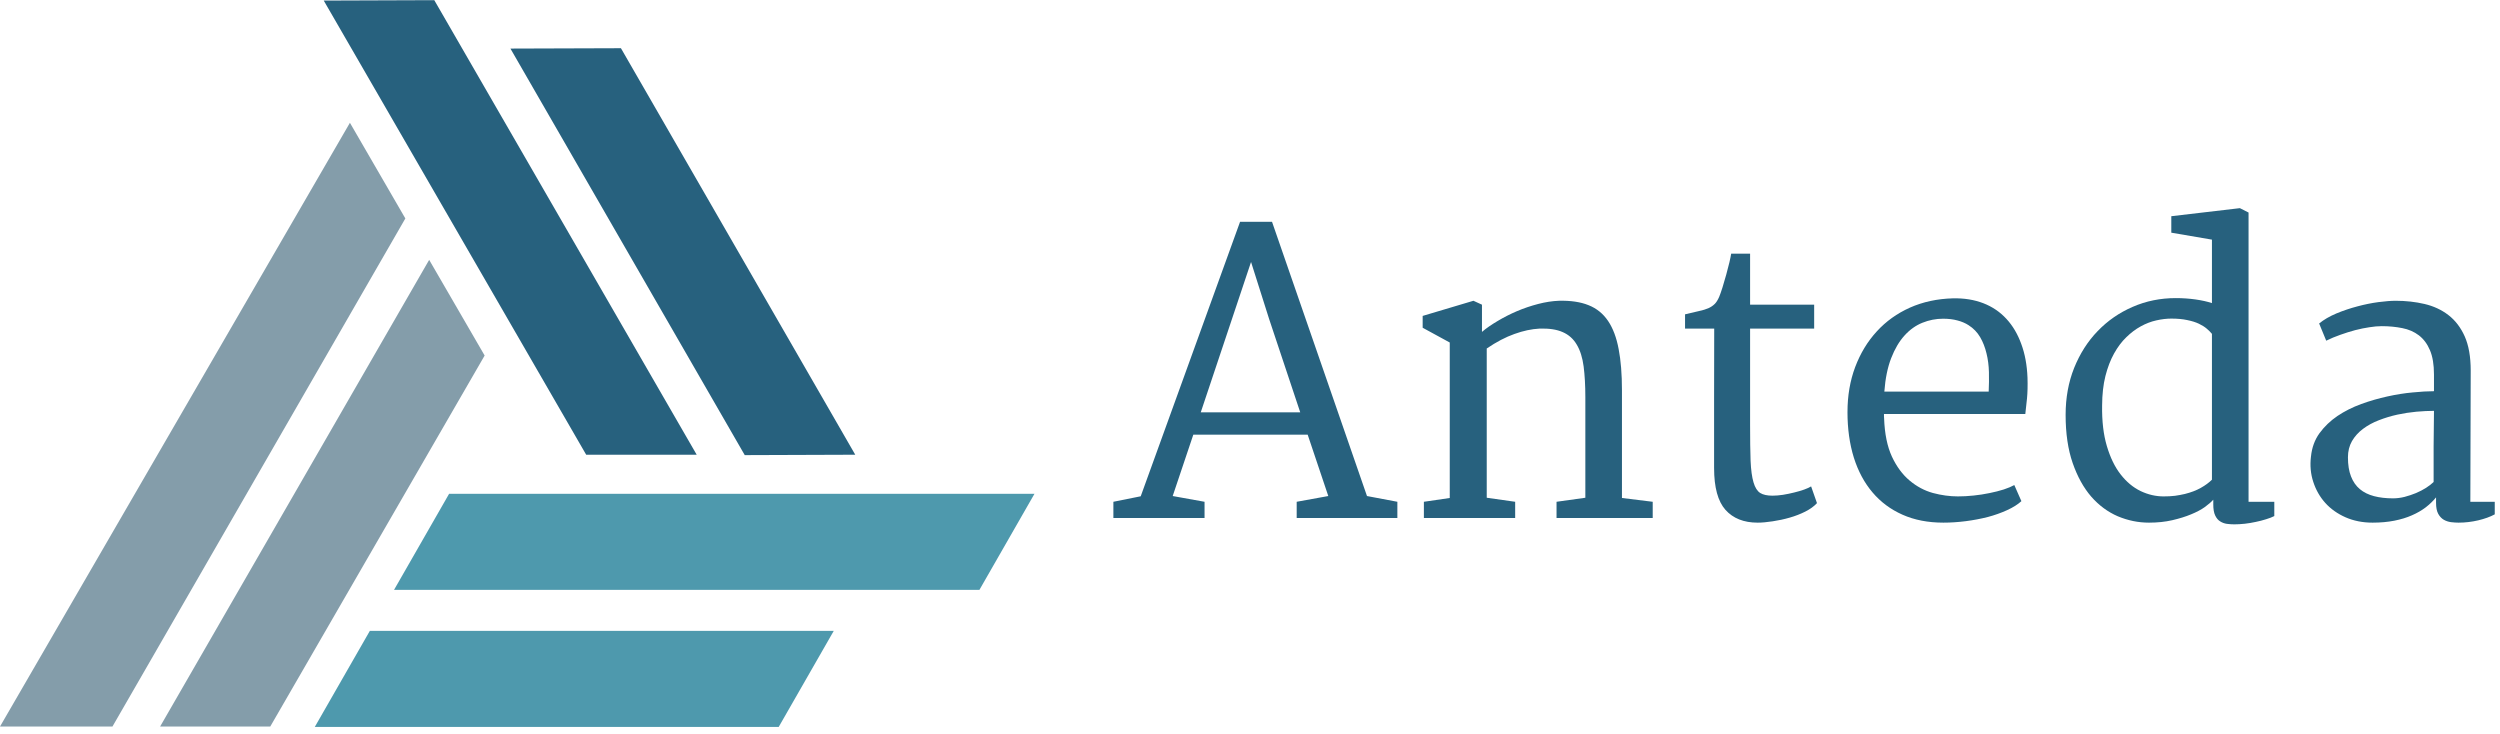
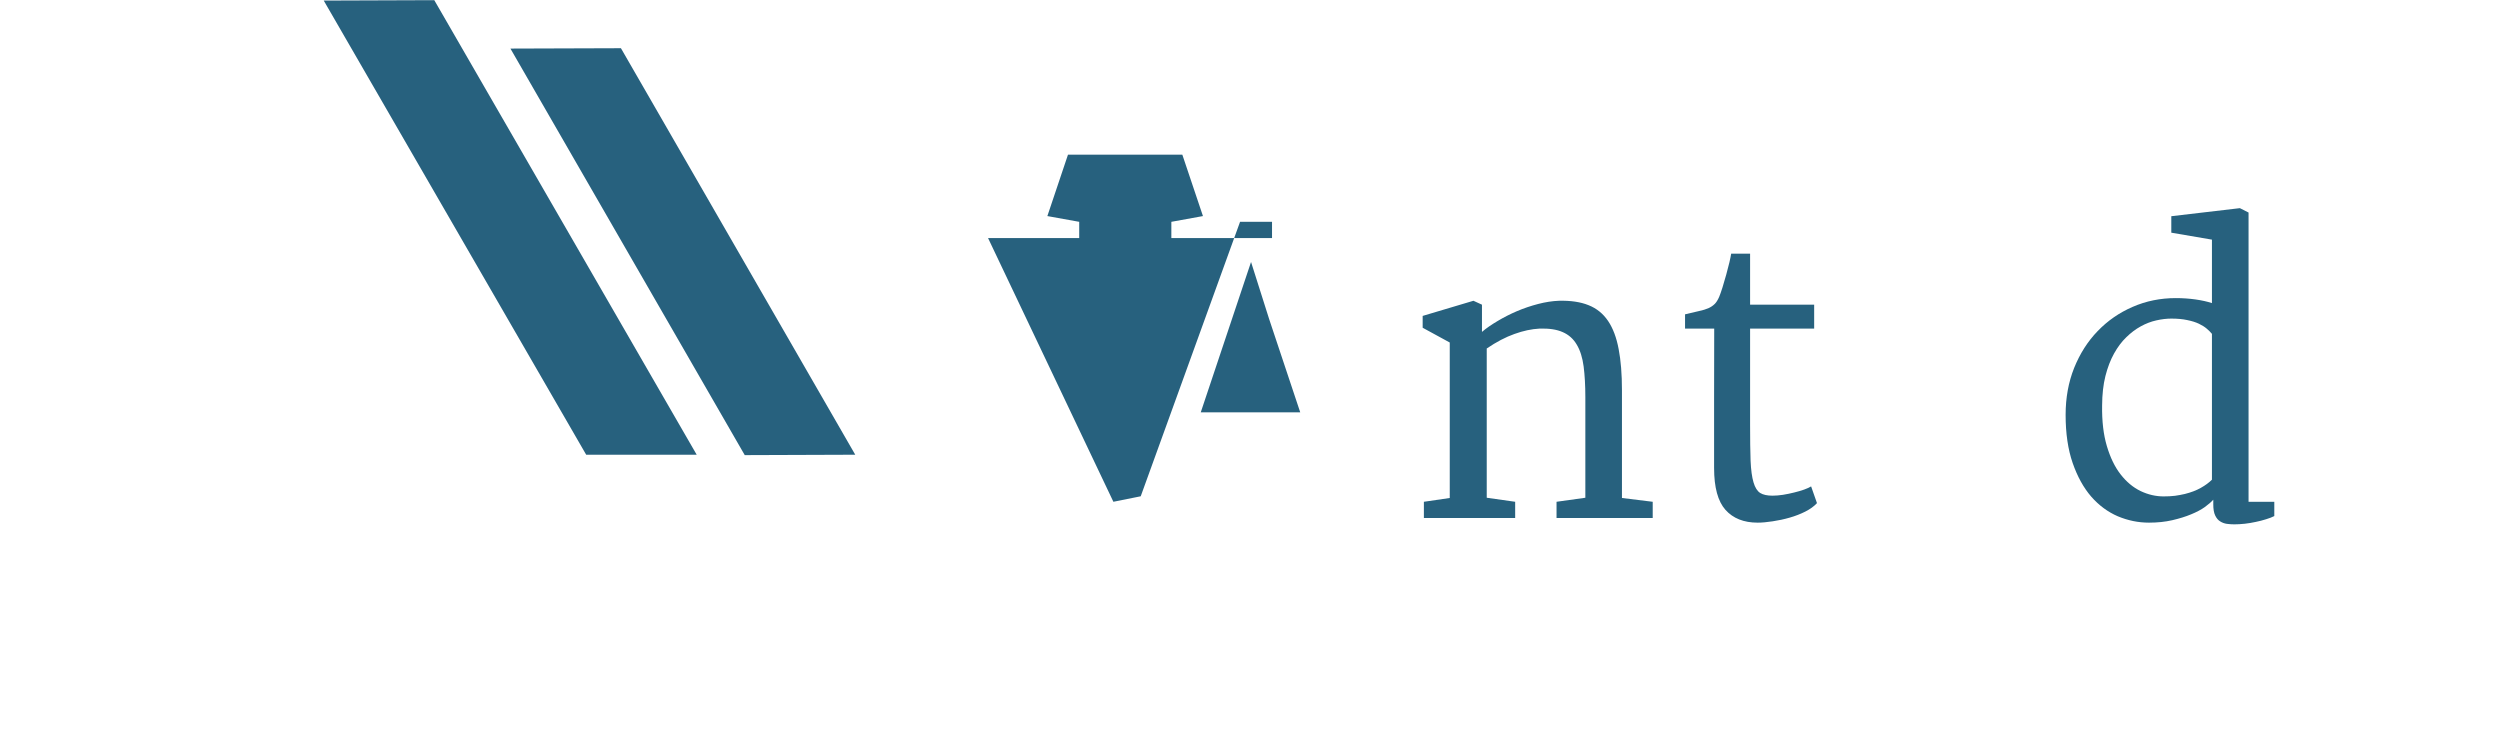
<svg xmlns="http://www.w3.org/2000/svg" version="1.1" viewBox="0 0 426.67 125.33" xml:space="preserve">
  <g transform="matrix(1.333 0 0 -1.333 0 125.33)">
    <g transform="scale(.1)">
-       <path d="m1324.5 308.01h-749.49l-70.512-123.01h749.49l70.51 123.01m-327.5-298.52h-593.98l70.508 123.01h593.98l-70.512-123.01" fill="#4e99ad" fill-rule="evenodd" />
-       <path d="M 346.02,10 620.512,485 549.488,607.5 205,10 H 346.02 M 0,10 448.012,783.012 518.98,660.512 143.98,10 H 0" fill="#849daa" fill-rule="evenodd" />
      <path d="m414.49 939.49 336.02-581.48h141.48l-335.97 581.99-141.53-0.512m380.51-61.008 300-520.47-141.48-0.512-300 520.51 141.48 0.468" fill="#27617e" fill-rule="evenodd" />
-       <path d="m1425.5 297.77 35 7.031 127.19 351.41h40.93l121.57-351.09 38.9-7.351v-20.782h-128.9v20.782l40.46 7.351-26.4 78.59h-146.41l-26.4-78.59 40.78-7.351v-20.782h-116.72zm239.22 114.53-39.69 119.07-23.28 73.43-64.38-192.5zm158.32-114.53 33.12 4.851v199.06l-34.68 18.91v15.148l65 19.383 10.93-5v-34.851c5.51 4.691 12.19 9.3 20 13.91 7.82 4.691 16.1 8.91 24.85 12.66 8.82 3.75 17.89 6.789 27.18 9.211 9.26 2.39 18.05 3.75 26.41 4.07 15.08 0.391 27.73-1.492 37.97-5.633 10.31-4.058 18.63-10.777 25-20.148 6.33-9.379 10.86-21.41 13.59-36.102 2.82-14.609 4.22-32.148 4.22-52.648v-137.97l39.38-4.851v-20.782h-123.13v20.782l36.88 5.16v129.06c0 14.774-0.75 27.813-2.19 39.063-1.49 11.25-4.38 20.508-8.75 27.82-4.3 7.379-10.27 12.731-17.97 16.09-7.62 3.437-17.58 4.918-29.84 4.527-10.12-0.539-20.78-2.808-32.03-6.867-11.25-3.992-23.09-10.16-35.47-18.601v-191.09l36.4-5.16v-20.782h-116.87z" fill="#27617e" />
+       <path d="m1425.5 297.77 35 7.031 127.19 351.41h40.93v-20.782h-128.9v20.782l40.46 7.351-26.4 78.59h-146.41l-26.4-78.59 40.78-7.351v-20.782h-116.72zm239.22 114.53-39.69 119.07-23.28 73.43-64.38-192.5zm158.32-114.53 33.12 4.851v199.06l-34.68 18.91v15.148l65 19.383 10.93-5v-34.851c5.51 4.691 12.19 9.3 20 13.91 7.82 4.691 16.1 8.91 24.85 12.66 8.82 3.75 17.89 6.789 27.18 9.211 9.26 2.39 18.05 3.75 26.41 4.07 15.08 0.391 27.73-1.492 37.97-5.633 10.31-4.058 18.63-10.777 25-20.148 6.33-9.379 10.86-21.41 13.59-36.102 2.82-14.609 4.22-32.148 4.22-52.648v-137.97l39.38-4.851v-20.782h-123.13v20.782l36.88 5.16v129.06c0 14.774-0.75 27.813-2.19 39.063-1.49 11.25-4.38 20.508-8.75 27.82-4.3 7.379-10.27 12.731-17.97 16.09-7.62 3.437-17.58 4.918-29.84 4.527-10.12-0.539-20.78-2.808-32.03-6.867-11.25-3.992-23.09-10.16-35.47-18.601v-191.09l36.4-5.16v-20.782h-116.87z" fill="#27617e" />
      <path d="m2194.6 340.9v89.223c0.08 29.57 0.16 59.367 0.16 89.367h-37.35v18.282c7.19 1.761 13.17 3.171 17.97 4.218 4.77 1.024 8.75 2.231 11.88 3.602 3.2 1.441 5.85 3.199 7.96 5.308 2.19 2.071 4.15 5.192 5.94 9.372 1.13 2.699 2.54 6.718 4.22 12.031 1.64 5.398 3.28 10.937 4.84 16.57 1.57 5.617 2.89 10.859 4.07 15.777 1.13 5 1.87 8.59 2.18 10.782h24.22v-65.309h82.03v-30.633h-82.03v-123.12c0-18.871 0.2-34.223 0.63-46.101 0.51-11.79 1.76-21.008 3.75-27.649 1.95-6.68 4.84-11.211 8.59-13.601 3.75-2.301 8.95-3.43 15.63-3.43 4.06 0 8.51 0.351 13.43 1.09 5 0.82 9.77 1.8 14.38 2.968 4.69 1.133 8.94 2.383 12.81 3.75 3.95 1.442 6.92 2.813 8.91 4.063l7.5-21.41c-3.75-4.063-8.71-7.653-14.85-10.781-6.17-3.122-12.89-5.739-20.15-7.809-7.19-2.07-14.45-3.633-21.72-4.691-7.31-1.129-13.71-1.719-19.22-1.719-17.73 0-31.48 5.469-41.25 16.41-9.69 10.937-14.53 28.75-14.53 53.437z" fill="#27617e" />
-       <path d="m2365.4 412.77c0 20.82 3.28 40 9.84 57.5 6.65 17.582 15.86 32.82 27.66 45.628 11.76 12.891 25.94 23.051 42.5 30.473 16.64 7.379 35 11.328 55 11.867 14.38 0.313 27.34-1.789 38.91-6.25 11.56-4.488 21.4-11.168 29.53-20 8.12-8.75 14.45-19.488 19.06-32.187 4.69-12.61 7.34-26.992 7.97-43.121 0.31-10.231 0.08-19.059-0.63-26.559-0.74-7.5-1.48-14.18-2.18-20h-180.94v-2.973c0-0.859 0.04-1.718 0.16-2.66 0.7-19.687 4.06-36.008 10-48.898 6.01-12.82 13.59-23.051 22.65-30.629 9.06-7.621 18.99-12.93 29.85-15.941 10.93-2.93 21.6-4.372 32.03-4.372 6.32 0 13 0.352 20 1.09 6.95 0.711 13.75 1.762 20.31 3.133 6.64 1.328 12.81 2.891 18.44 4.68 5.62 1.879 10.07 3.75 13.43 5.629l9.07-20.629c-4.69-4.289-10.86-8.121-18.44-11.563-7.5-3.437-15.74-6.367-24.69-8.75-8.98-2.258-18.36-4.058-28.12-5.308-9.81-1.25-19.34-1.879-28.6-1.879-19.68 0-37.15 3.398-52.34 10.16-15.24 6.758-28.05 16.289-38.44 28.59-10.43 12.269-18.4 27.109-23.9 44.539-5.43 17.5-8.13 36.949-8.13 58.43zm180.78 26.101c0.39 8.32 0.51 16.641 0.31 25-0.23 8.43-1.25 16.399-3.12 23.899-1.8 7.582-4.49 14.531-8.13 20.781-3.67 6.25-8.59 11.328-14.84 15.32-4.18 2.688-8.98 4.719-14.37 6.09-5.32 1.449-11.41 2.187-18.29 2.187-9.06 0-17.89-1.718-26.4-5.16-8.56-3.437-16.21-8.898-22.97-16.398-6.8-7.5-12.46-17.149-17.03-28.91-4.61-11.801-7.5-26.059-8.75-42.809z" fill="#27617e" />
      <path d="m2751.4 271.05c-13.68 0-26.96 2.738-39.85 8.129-12.81 5.511-24.18 13.91-34.06 25.16-9.8 11.32-17.73 25.66-23.75 42.961-6.05 17.39-9.06 37.969-9.06 61.719 0 21.878 3.63 41.921 10.93 60.16 7.39 18.32 17.43 34.058 30.16 47.191 12.7 13.199 27.58 23.508 44.69 30.93 17.19 7.5 35.62 11.25 55.31 11.25 8.63 0 17.03-0.582 25.16-1.711 8.12-1.18 15.15-2.738 21.09-4.692v81.25l-52.03 8.903v21.097l87.81 10.313 11.1-5.621v-370.32h32.97v-18.282c-2.82-1.476-6.33-2.808-10.47-4.058-4.18-1.328-8.6-2.5-13.29-3.442-4.6-1.008-9.29-1.789-14.06-2.34-4.8-0.507-9.29-0.777-13.44-0.777-3.04 0-6.17 0.231-9.37 0.617-3.13 0.434-6.02 1.492-8.59 3.133-2.62 1.559-4.77 4.059-6.41 7.5-1.68 3.43-2.5 8.16-2.5 14.219v6.09c-2.5-2.809-6.09-5.942-10.78-9.379-4.69-3.352-10.59-6.481-17.66-9.371-6.99-2.93-15-5.391-24.06-7.5-8.98-2.071-18.91-3.129-29.84-3.129zm18.75 33.597c5.19 0 10.04 0.231 14.53 0.782 4.45 0.621 8.67 1.41 12.65 2.34 7.89 1.96 14.73 4.57 20.47 7.82 5.71 3.199 10.47 6.711 14.22 10.461v186.72c-1.8 2.191-3.98 4.378-6.56 6.57-2.62 2.262-6.02 4.41-10.16 6.398-4.18 1.961-9.18 3.524-15 4.692-5.74 1.25-12.5 1.871-20.31 1.871-6.17 0-12.62-0.781-19.38-2.34-6.67-1.481-13.28-4.02-19.84-7.66-6.48-3.551-12.62-8.199-18.44-13.903-5.86-5.628-11.05-12.578-15.62-20.777-4.61-8.242-8.28-17.891-11.1-28.91-2.73-10.941-4.14-23.512-4.21-37.66-0.32-20 1.71-37.34 6.09-52.031 4.38-14.68 10.23-26.79 17.66-36.25 7.38-9.489 15.86-16.559 25.46-21.25 9.69-4.61 19.54-6.872 29.54-6.872z" fill="#27617e" />
-       <path d="m2958.8 355.59c1.13 11.441 4.76 21.441 10.94 30 6.25 8.512 13.9 15.859 22.97 22.031 9.14 6.129 19.29 11.25 30.46 15.309 11.14 4.058 22.27 7.269 33.44 9.691 11.25 2.5 22.07 4.219 32.5 5.149 10.39 1.019 19.45 1.57 27.19 1.57v21.25c0 12.808-1.72 23.199-5.16 31.25-3.43 8.121-8.2 14.449-14.22 19.058-6.05 4.571-13.12 7.653-21.25 9.223-8.12 1.641-16.87 2.5-26.25 2.5-4.8 0-10.11-0.473-15.93-1.41-5.86-0.859-11.96-2.109-18.28-3.75-6.25-1.68-12.58-3.672-18.91-5.941-6.25-2.18-12.27-4.68-17.97-7.5l-9.06 22.031c6.01 4.89 13.36 9.148 22.03 12.82 8.75 3.629 17.69 6.641 26.87 9.059 9.26 2.5 18.21 4.3 26.88 5.468 8.75 1.133 16.17 1.723 22.34 1.723 12.89 0 25.16-1.371 36.72-4.07 11.64-2.731 21.88-7.461 30.63-14.211 8.82-6.801 15.82-15.899 20.93-27.352 5.08-11.476 7.66-26.047 7.66-43.75l-0.47-167.97h31.25v-16.09c-5.74-3.129-12.77-5.66-21.09-7.66-8.36-1.95-16.8-2.969-25.31-2.969-2.93 0-6.1 0.238-9.54 0.629-3.36 0.429-6.48 1.48-9.37 3.121-2.81 1.679-5.16 4.148-7.03 7.5-1.88 3.437-2.81 8.168-2.81 14.219v6.878c-3.75-4.609-8.21-8.867-13.29-12.808-5.11-3.871-11.01-7.27-17.65-10.16-6.56-2.93-14.06-5.2-22.5-6.879-8.36-1.641-17.62-2.5-27.81-2.5-12.74 0-24.3 2.308-34.69 6.879-10.31 4.57-18.99 10.699-25.94 18.441-6.87 7.688-11.99 16.641-15.31 26.867-3.36 10.203-4.34 20.981-2.97 32.352zm47.34-0.942c0-9.609 1.29-17.738 3.91-24.378 2.58-6.68 6.33-12.11 11.25-16.25 5-4.18 11.09-7.18 18.28-9.059 7.19-1.871 15.23-2.813 24.22-2.813 4.88 0 9.84 0.622 14.84 1.872 5.08 1.332 9.92 2.968 14.53 4.851 4.69 1.949 8.99 4.219 12.97 6.719 3.95 2.57 7.19 5.07 9.69 7.5v45.461c0.08 15.078 0.23 30.32 0.47 45.629-6.88 0-14.38-0.391-22.5-1.09-8.13-0.75-16.25-2-24.38-3.75-8.12-1.801-16.05-4.18-23.75-7.192-7.61-2.929-14.37-6.636-20.31-11.097-5.86-4.371-10.55-9.602-14.06-15.621-3.44-6.051-5.16-12.969-5.16-20.782z" fill="#27617e" />
    </g>
  </g>
</svg>